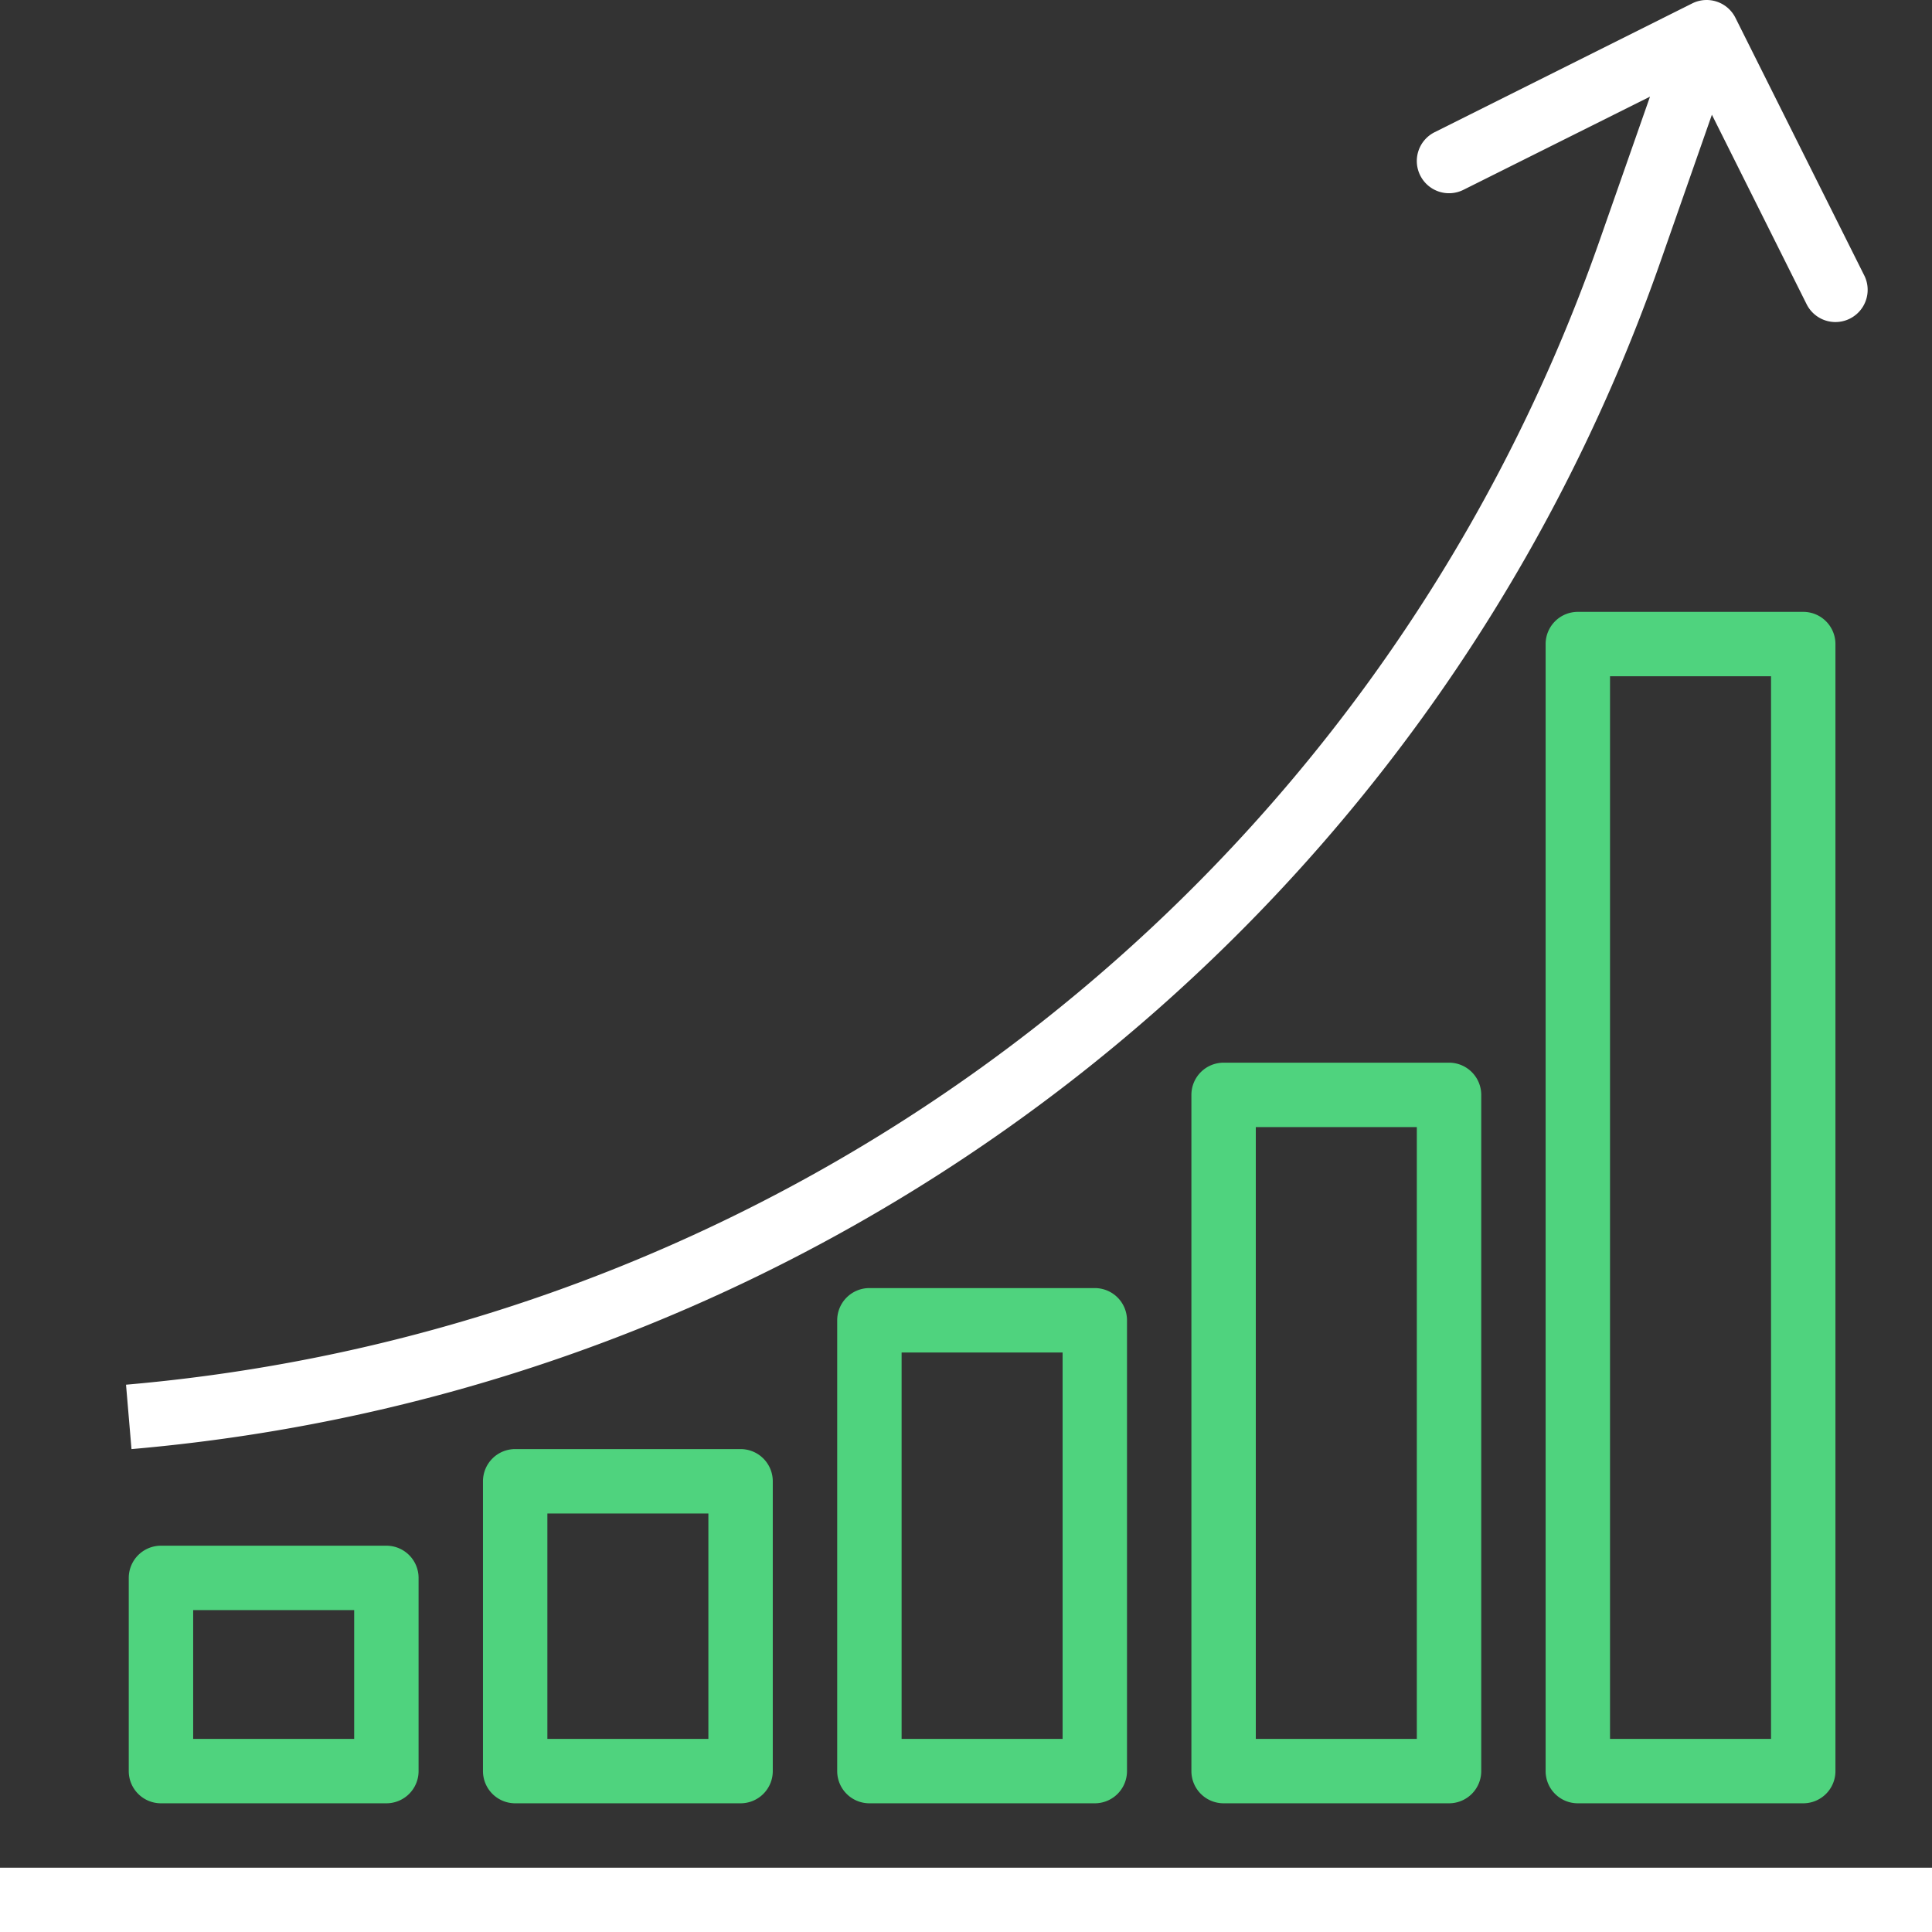
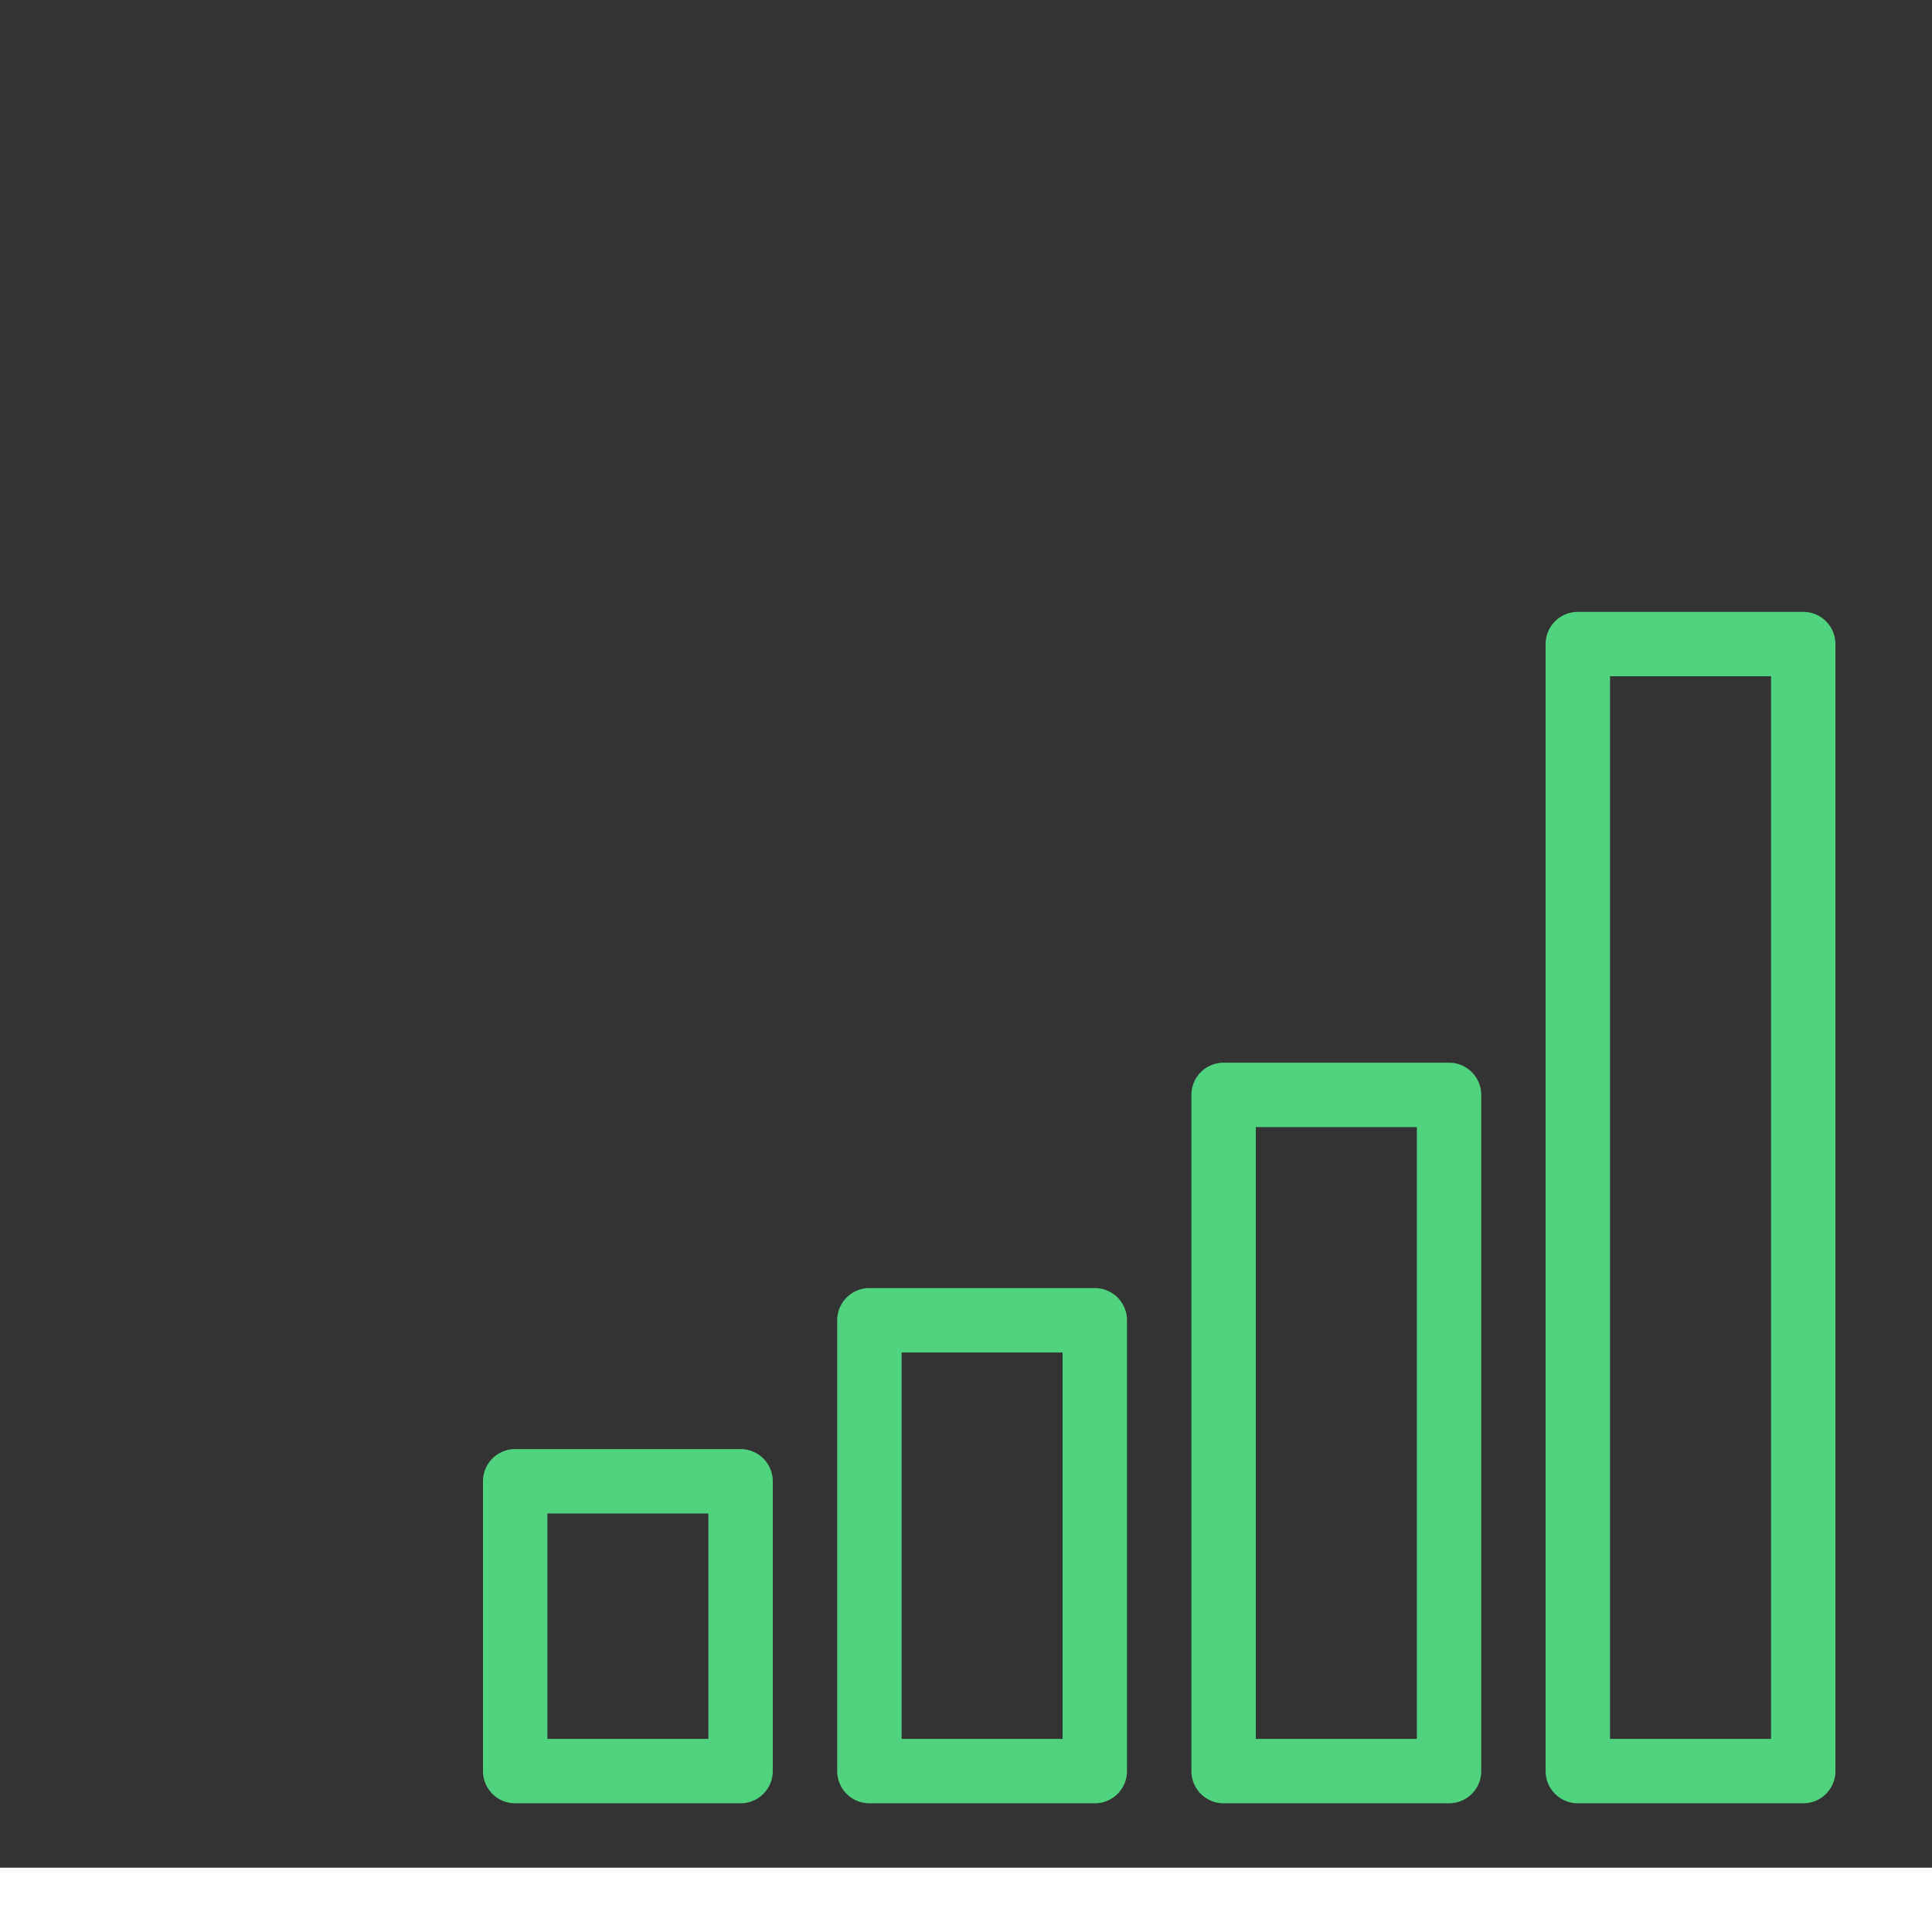
<svg xmlns="http://www.w3.org/2000/svg" width="96" height="96" viewBox="0 0 96 96">
  <rect x="0" y="0" width="96" height="96" fill="#333333" stroke="none" />
  <g>
    <g>
      <path fill="#fff" d="M-.002 92.805h96.004v3.2H-.002z" />
    </g>
    <g>
-       <path fill="#fff" d="M92.634 13.687l-6.4-12.8a1.6 1.6 0 0 0-2.146-.719l-.002.001-12.8 6.4a1.6 1.6 0 0 0-.716 2.148 1.6 1.6 0 0 0 2.146.716l9.272-4.631-2.531 7.223C68.337 43.69 39.699 65.907 6.262 68.805l.272 3.2C41.23 68.999 70.948 45.943 82.48 13.08l2.583-7.38 4.707 9.417a1.6 1.6 0 1 0 2.864-1.431z" />
-     </g>
+       </g>
    <g>
-       <path fill="#4fd37e" d="M19.199 76.805a1.6 1.6 0 0 1 1.6 1.6v9.6a1.6 1.6 0 0 1-1.6 1.6H7.998a1.6 1.6 0 0 1-1.6-1.6v-9.6a1.6 1.6 0 0 1 1.6-1.6zm-1.6 3.2h-8v6.4h8z" />
-     </g>
+       </g>
    <g>
      <path fill="#4fd37e" d="M36.799 72.004a1.6 1.6 0 0 1 1.6 1.6v14.401a1.6 1.6 0 0 1-1.6 1.6h-11.2a1.6 1.6 0 0 1-1.6-1.6V73.604a1.6 1.6 0 0 1 1.6-1.6zm-1.6 3.2h-8v11.201h8z" />
    </g>
    <g>
      <path fill="#4fd37e" d="M54.4 64.004a1.6 1.6 0 0 1 1.6 1.6v22.401a1.6 1.6 0 0 1-1.6 1.6H43.2a1.6 1.6 0 0 1-1.6-1.6V65.604a1.6 1.6 0 0 1 1.6-1.6zm-1.6 3.2h-8v19.201h8z" />
    </g>
    <g>
      <path fill="#4fd37e" d="M72.001 52.804a1.6 1.6 0 0 1 1.601 1.6v33.601a1.6 1.6 0 0 1-1.601 1.6h-11.2a1.6 1.6 0 0 1-1.601-1.6V54.404a1.6 1.6 0 0 1 1.601-1.6zm-1.6 3.2H62.4v30.401h8.001z" />
    </g>
    <g>
      <path fill="#4fd37e" d="M89.602 30.403a1.6 1.6 0 0 1 1.6 1.6v56.002a1.6 1.6 0 0 1-1.6 1.6H78.401a1.6 1.6 0 0 1-1.6-1.6V32.003a1.6 1.6 0 0 1 1.6-1.6zm-1.6 3.199h-8.001v52.803h8.001z" />
    </g>
  </g>
</svg>